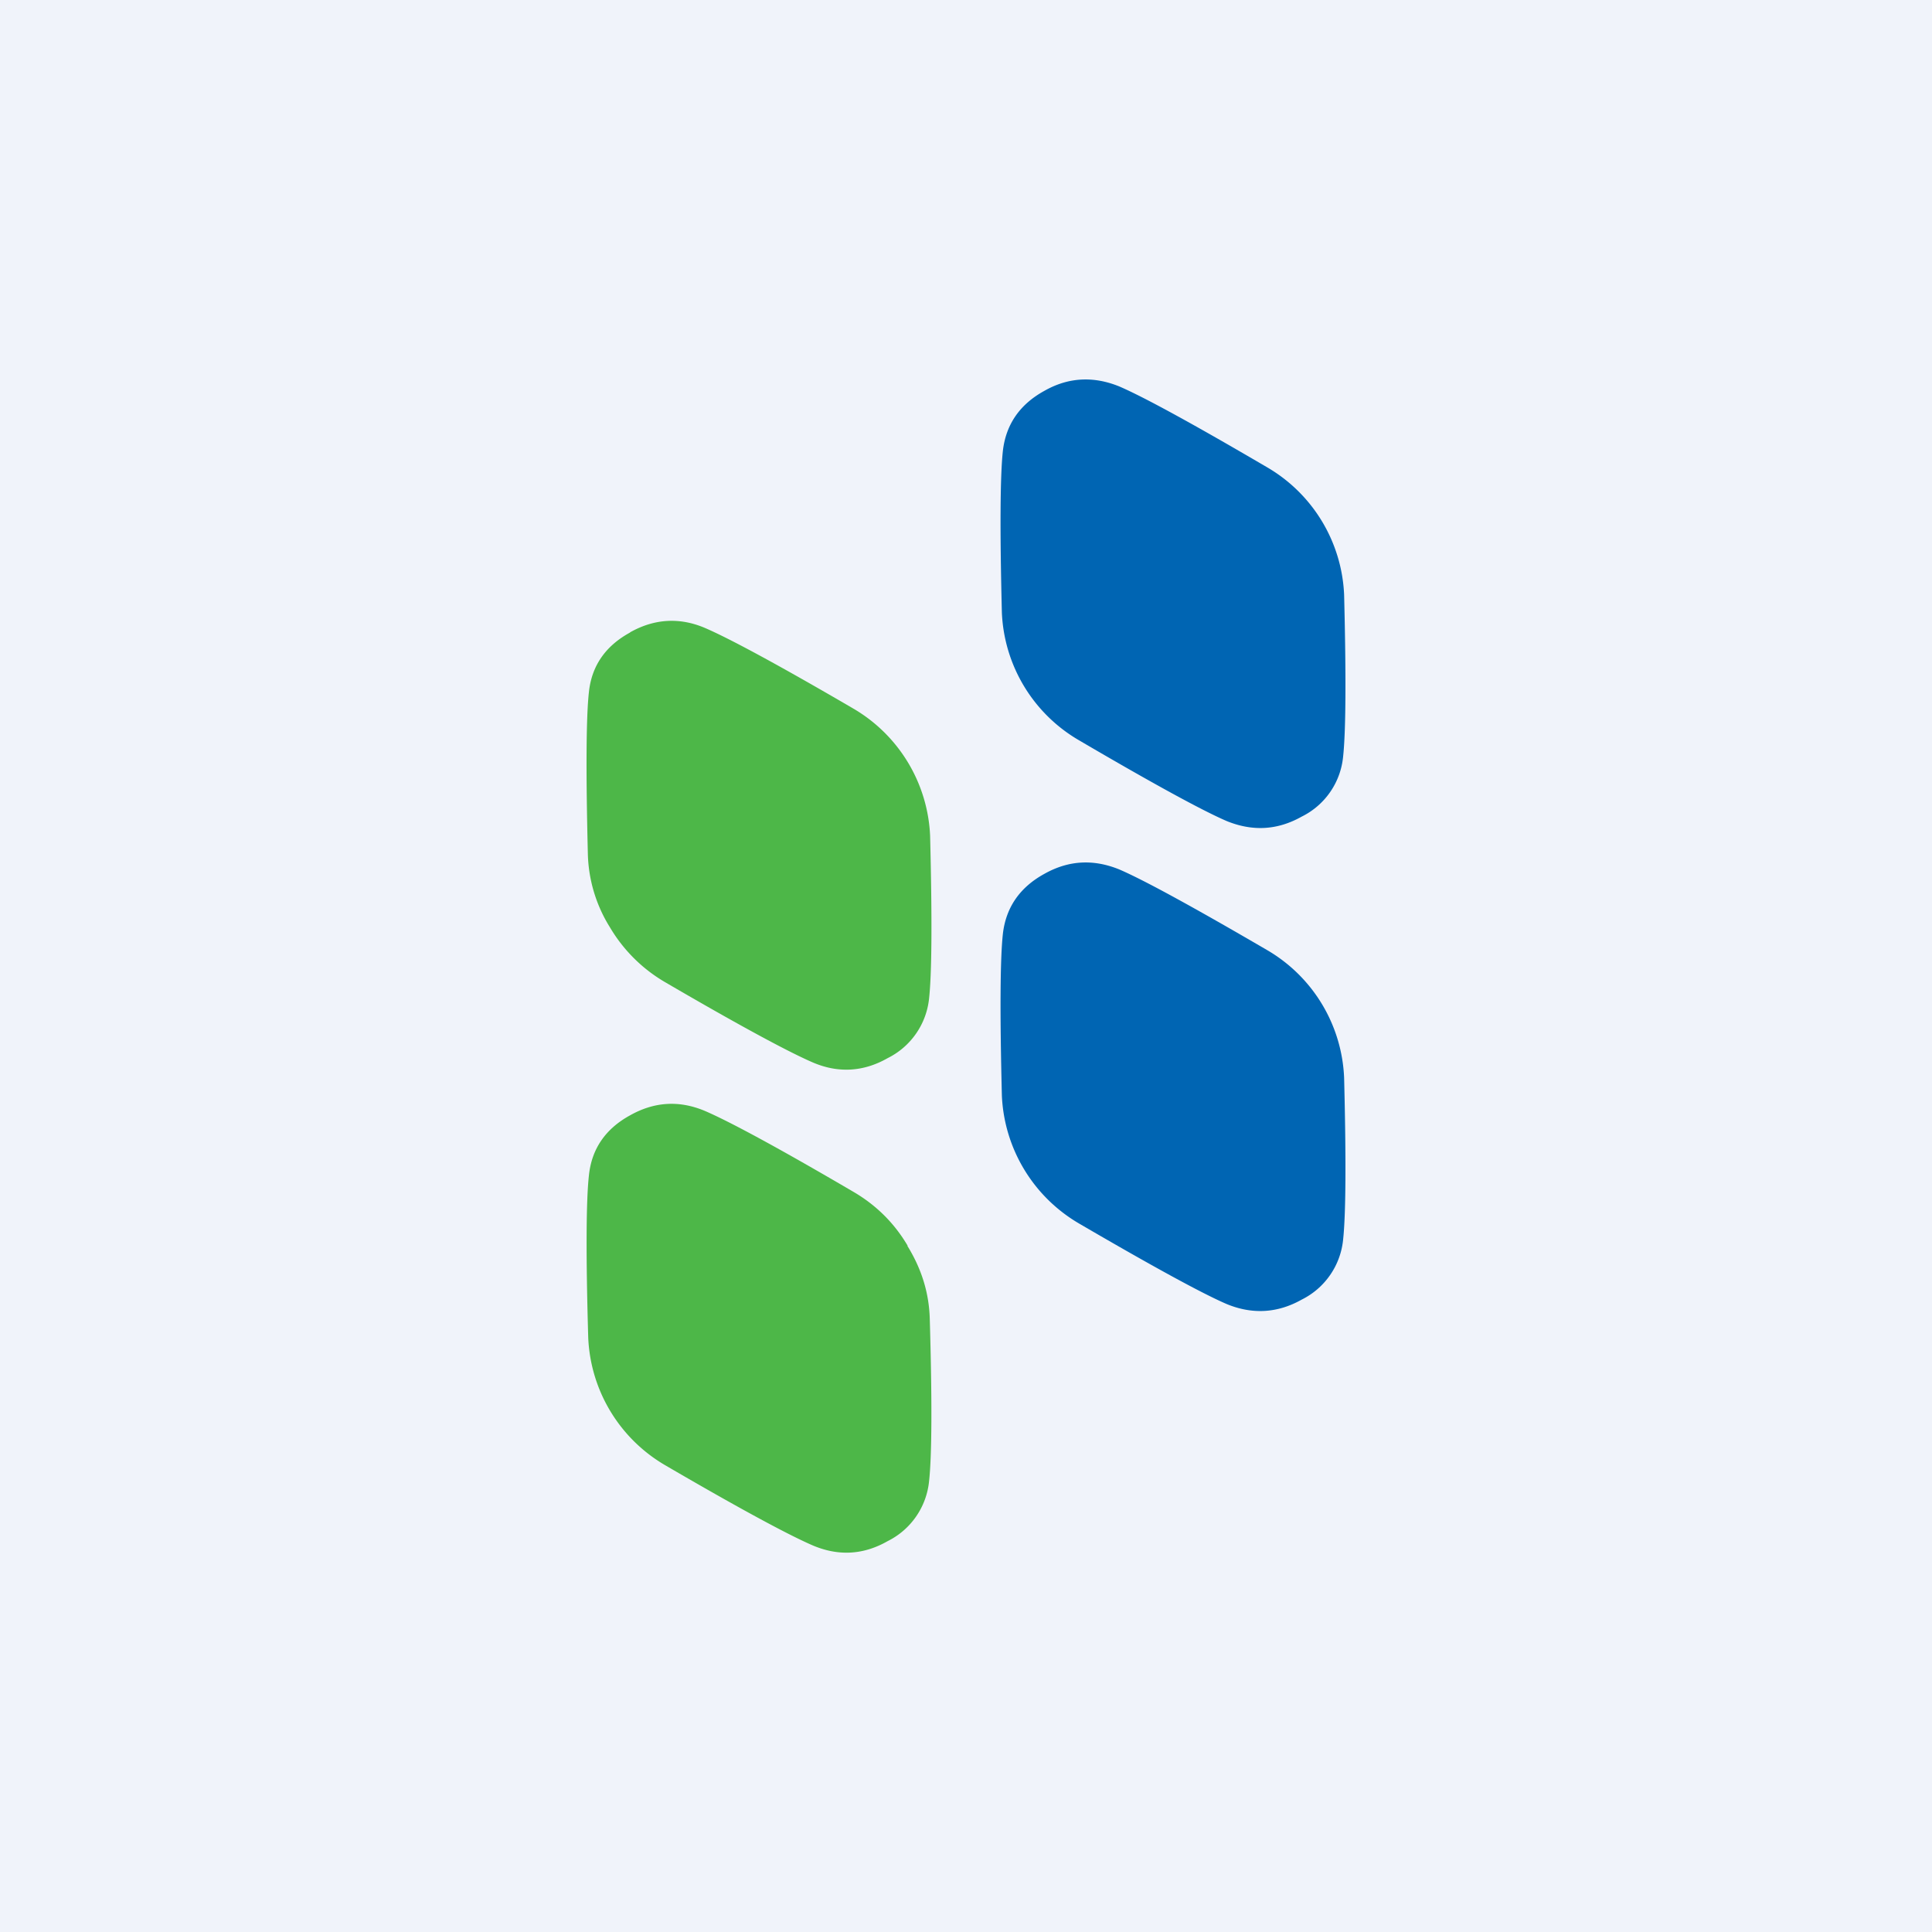
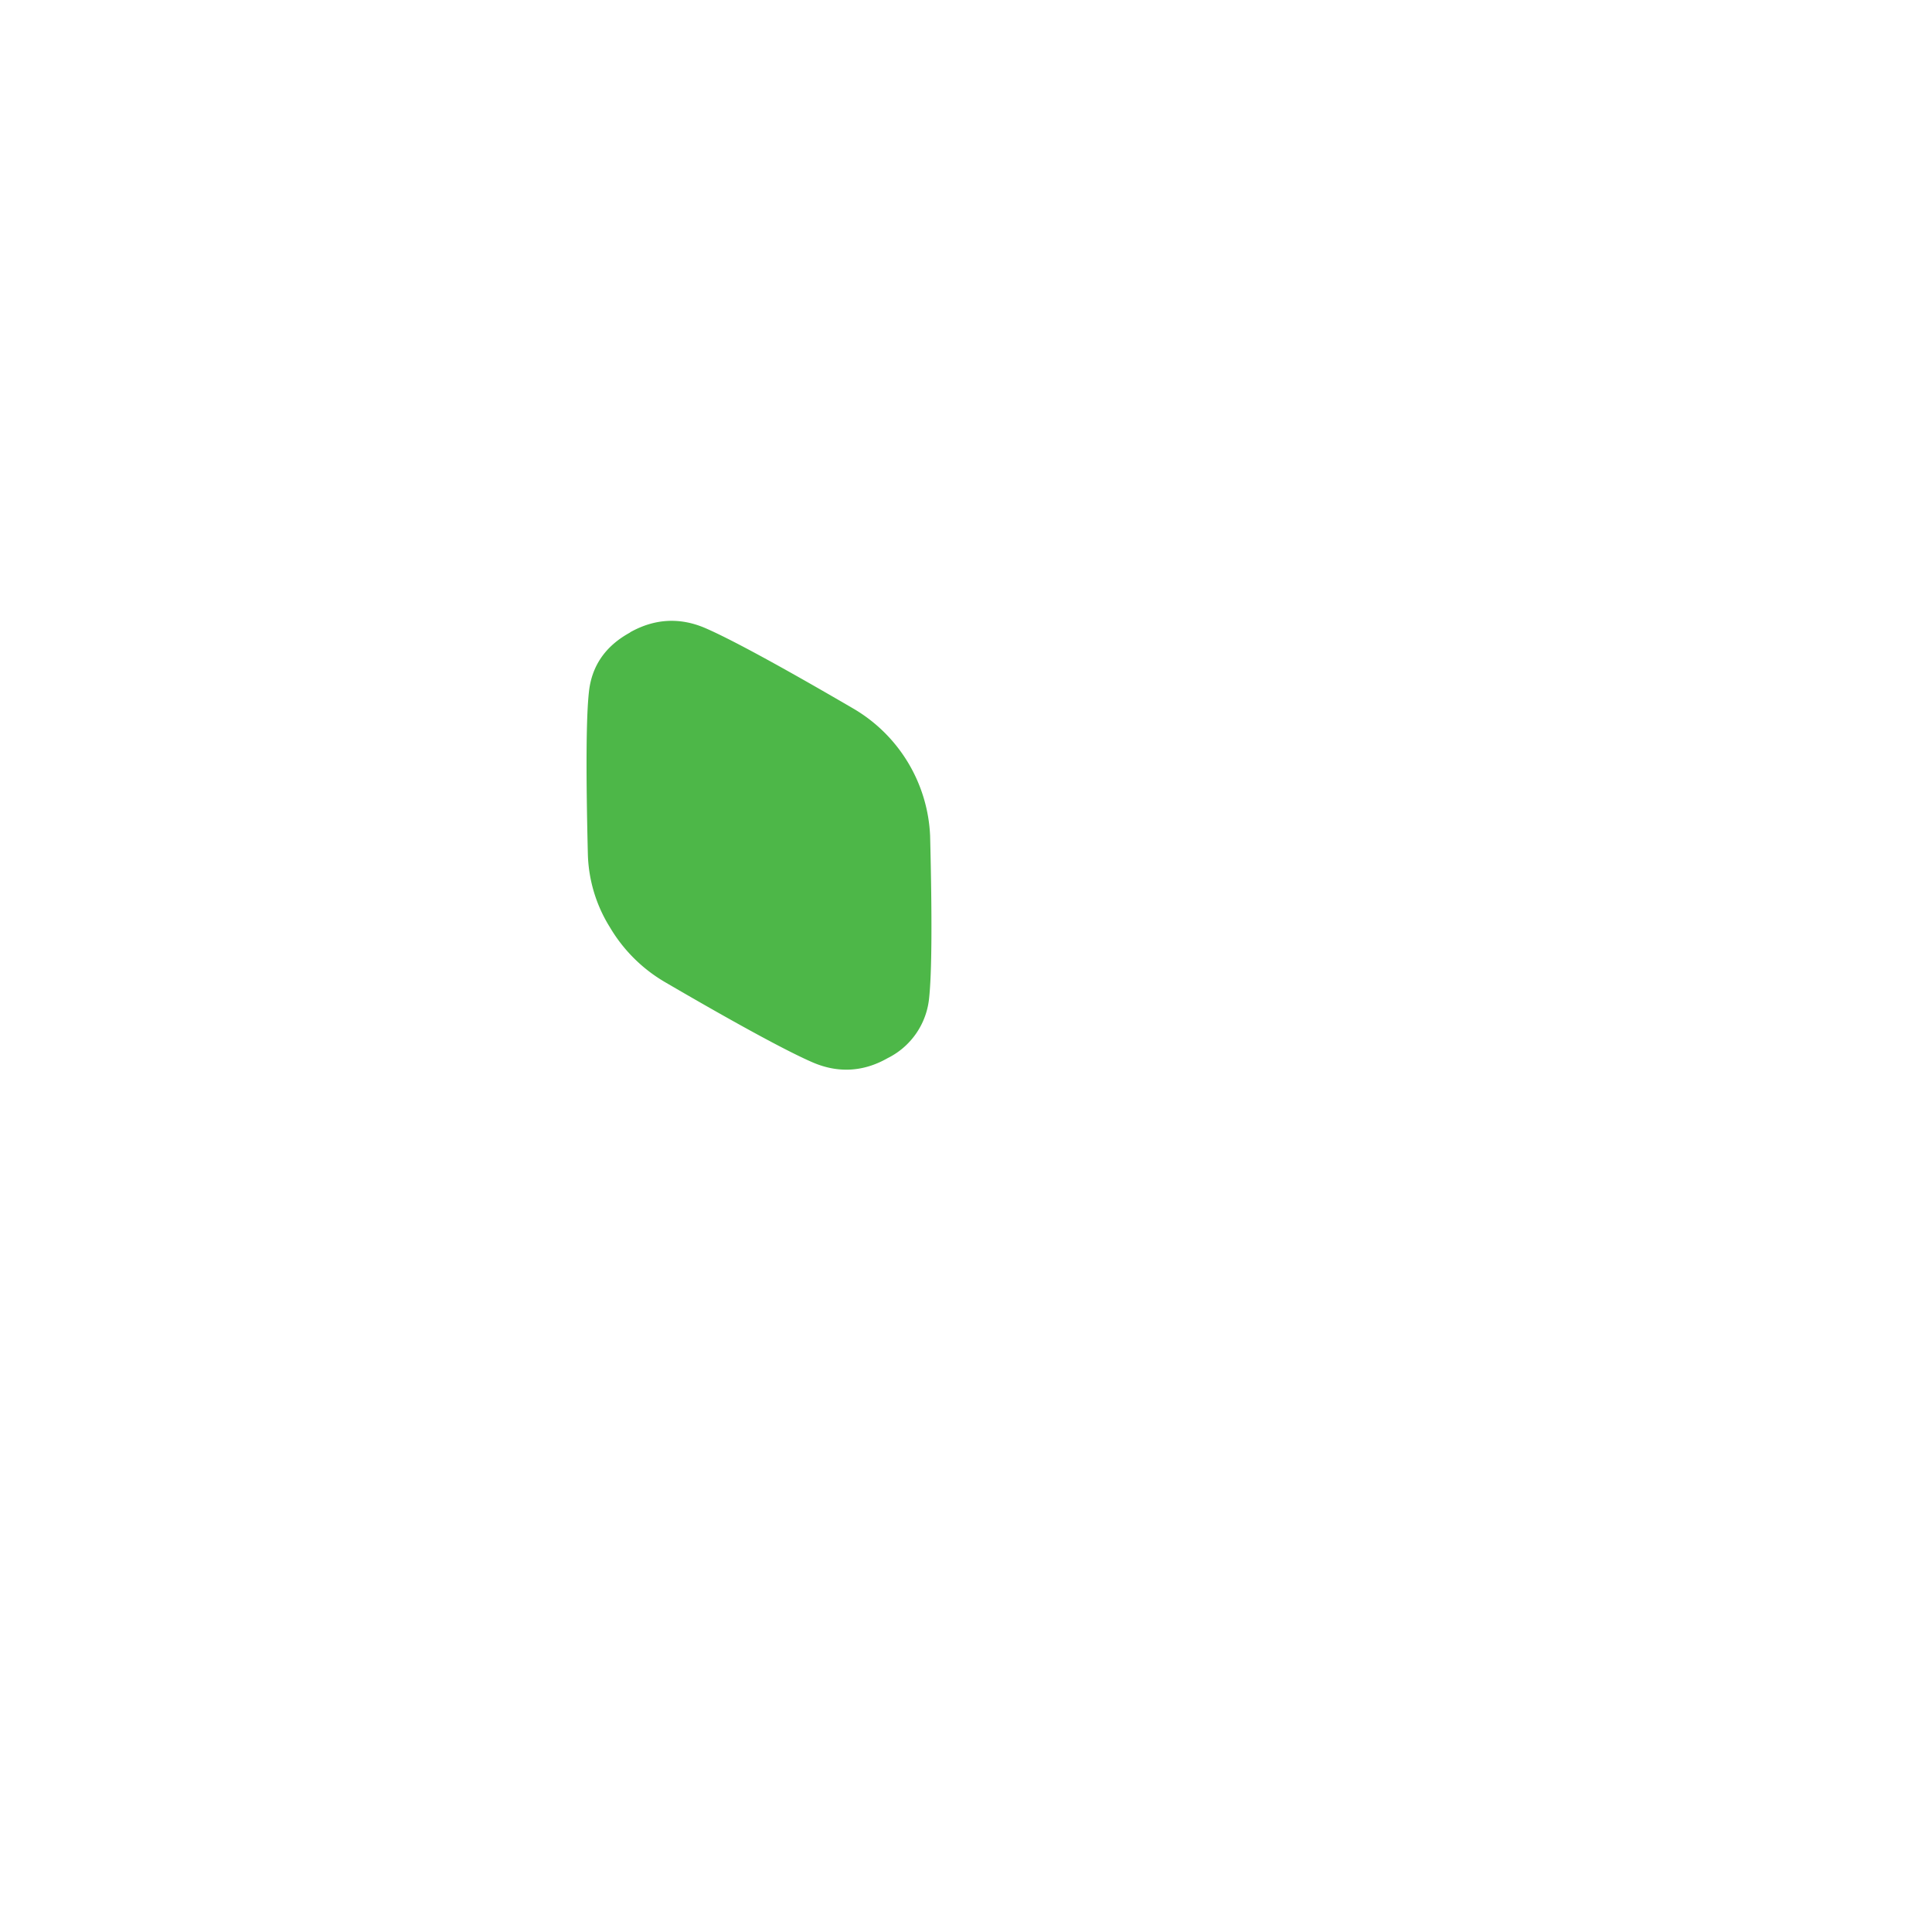
<svg xmlns="http://www.w3.org/2000/svg" width="56" height="56" viewBox="0 0 56 56">
-   <path fill="#F0F3FA" d="M0 0h56v56H0z" />
-   <path d="M30.27 11.33c.7-.4 1.43-.43 2.17-.13.7.3 2.13 1.08 4.28 2.34a4.5 4.5 0 0 1 2.24 3.7c.06 2.4.05 3.97-.03 4.7a2.17 2.17 0 0 1-1.2 1.73c-.71.4-1.43.43-2.17.13-.7-.3-2.13-1.08-4.28-2.34a4.5 4.5 0 0 1-2.24-3.7c-.06-2.4-.05-3.98.03-4.7.09-.76.49-1.34 1.2-1.73Z" fill="#0065B3" />
  <path d="M18.26 18.33c.71-.4 1.44-.44 2.17-.13.7.3 2.13 1.07 4.29 2.33a4.5 4.5 0 0 1 2.24 3.7c.06 2.41.05 3.98-.03 4.71a2.18 2.18 0 0 1-1.2 1.73c-.7.4-1.43.44-2.16.13-.7-.3-2.13-1.07-4.29-2.33a4.47 4.47 0 0 1-1.6-1.59 4.21 4.21 0 0 1-.64-2.1c-.06-2.42-.05-4 .03-4.72.08-.76.48-1.34 1.2-1.73Z" fill="#4DB748" />
-   <path d="M30.27 25.33c.71-.4 1.43-.43 2.17-.13.7.3 2.13 1.08 4.29 2.34a4.5 4.5 0 0 1 2.23 3.7c.06 2.4.05 3.97-.03 4.7a2.18 2.18 0 0 1-1.2 1.73c-.71.4-1.44.43-2.17.13-.7-.3-2.13-1.08-4.29-2.34a4.52 4.52 0 0 1-2.23-3.7c-.06-2.4-.05-3.98.03-4.7.09-.76.49-1.34 1.2-1.73Z" fill="#0065B3" />
-   <path d="M26.3 36.11c.42.68.63 1.38.65 2.12.07 2.4.06 3.98-.02 4.7a2.18 2.18 0 0 1-1.2 1.74c-.7.4-1.42.44-2.16.13-.7-.3-2.13-1.07-4.29-2.33a4.5 4.5 0 0 1-2.23-3.7c-.07-2.4-.06-3.98.02-4.7.08-.77.48-1.35 1.19-1.74.71-.4 1.43-.44 2.17-.13.7.3 2.13 1.07 4.28 2.33.66.38 1.2.9 1.6 1.58Z" fill="#4DB748" />
</svg>